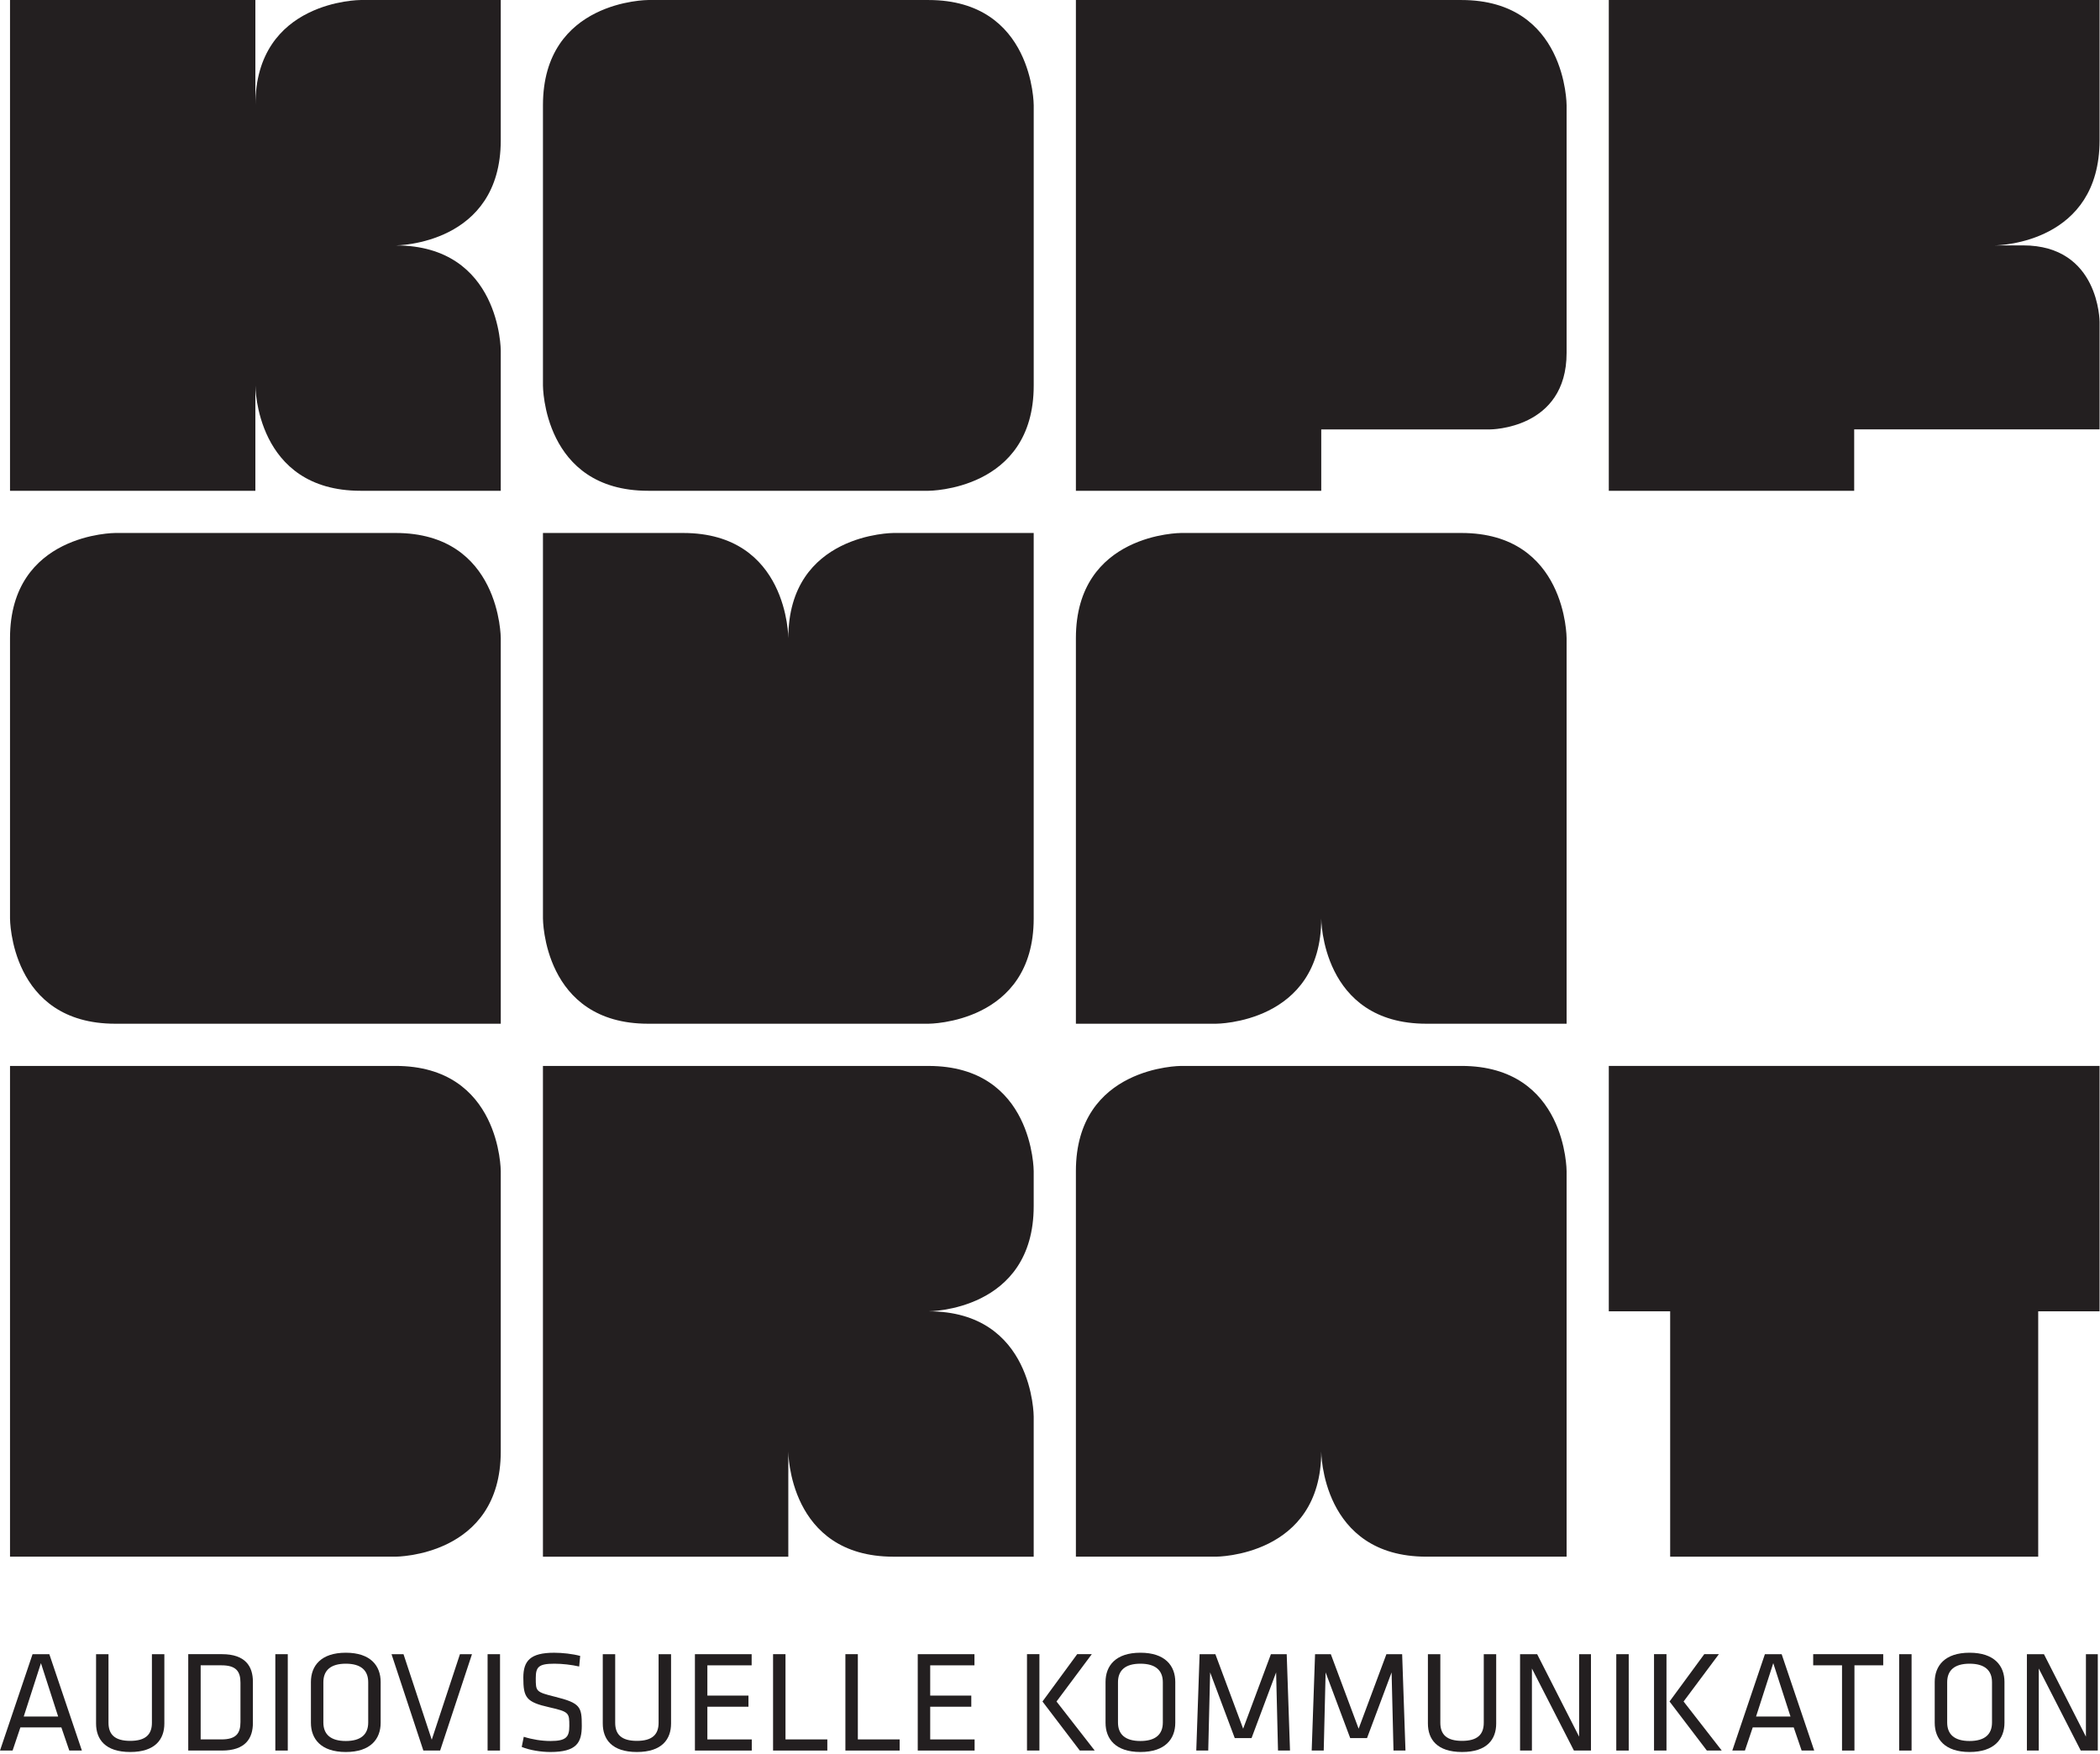
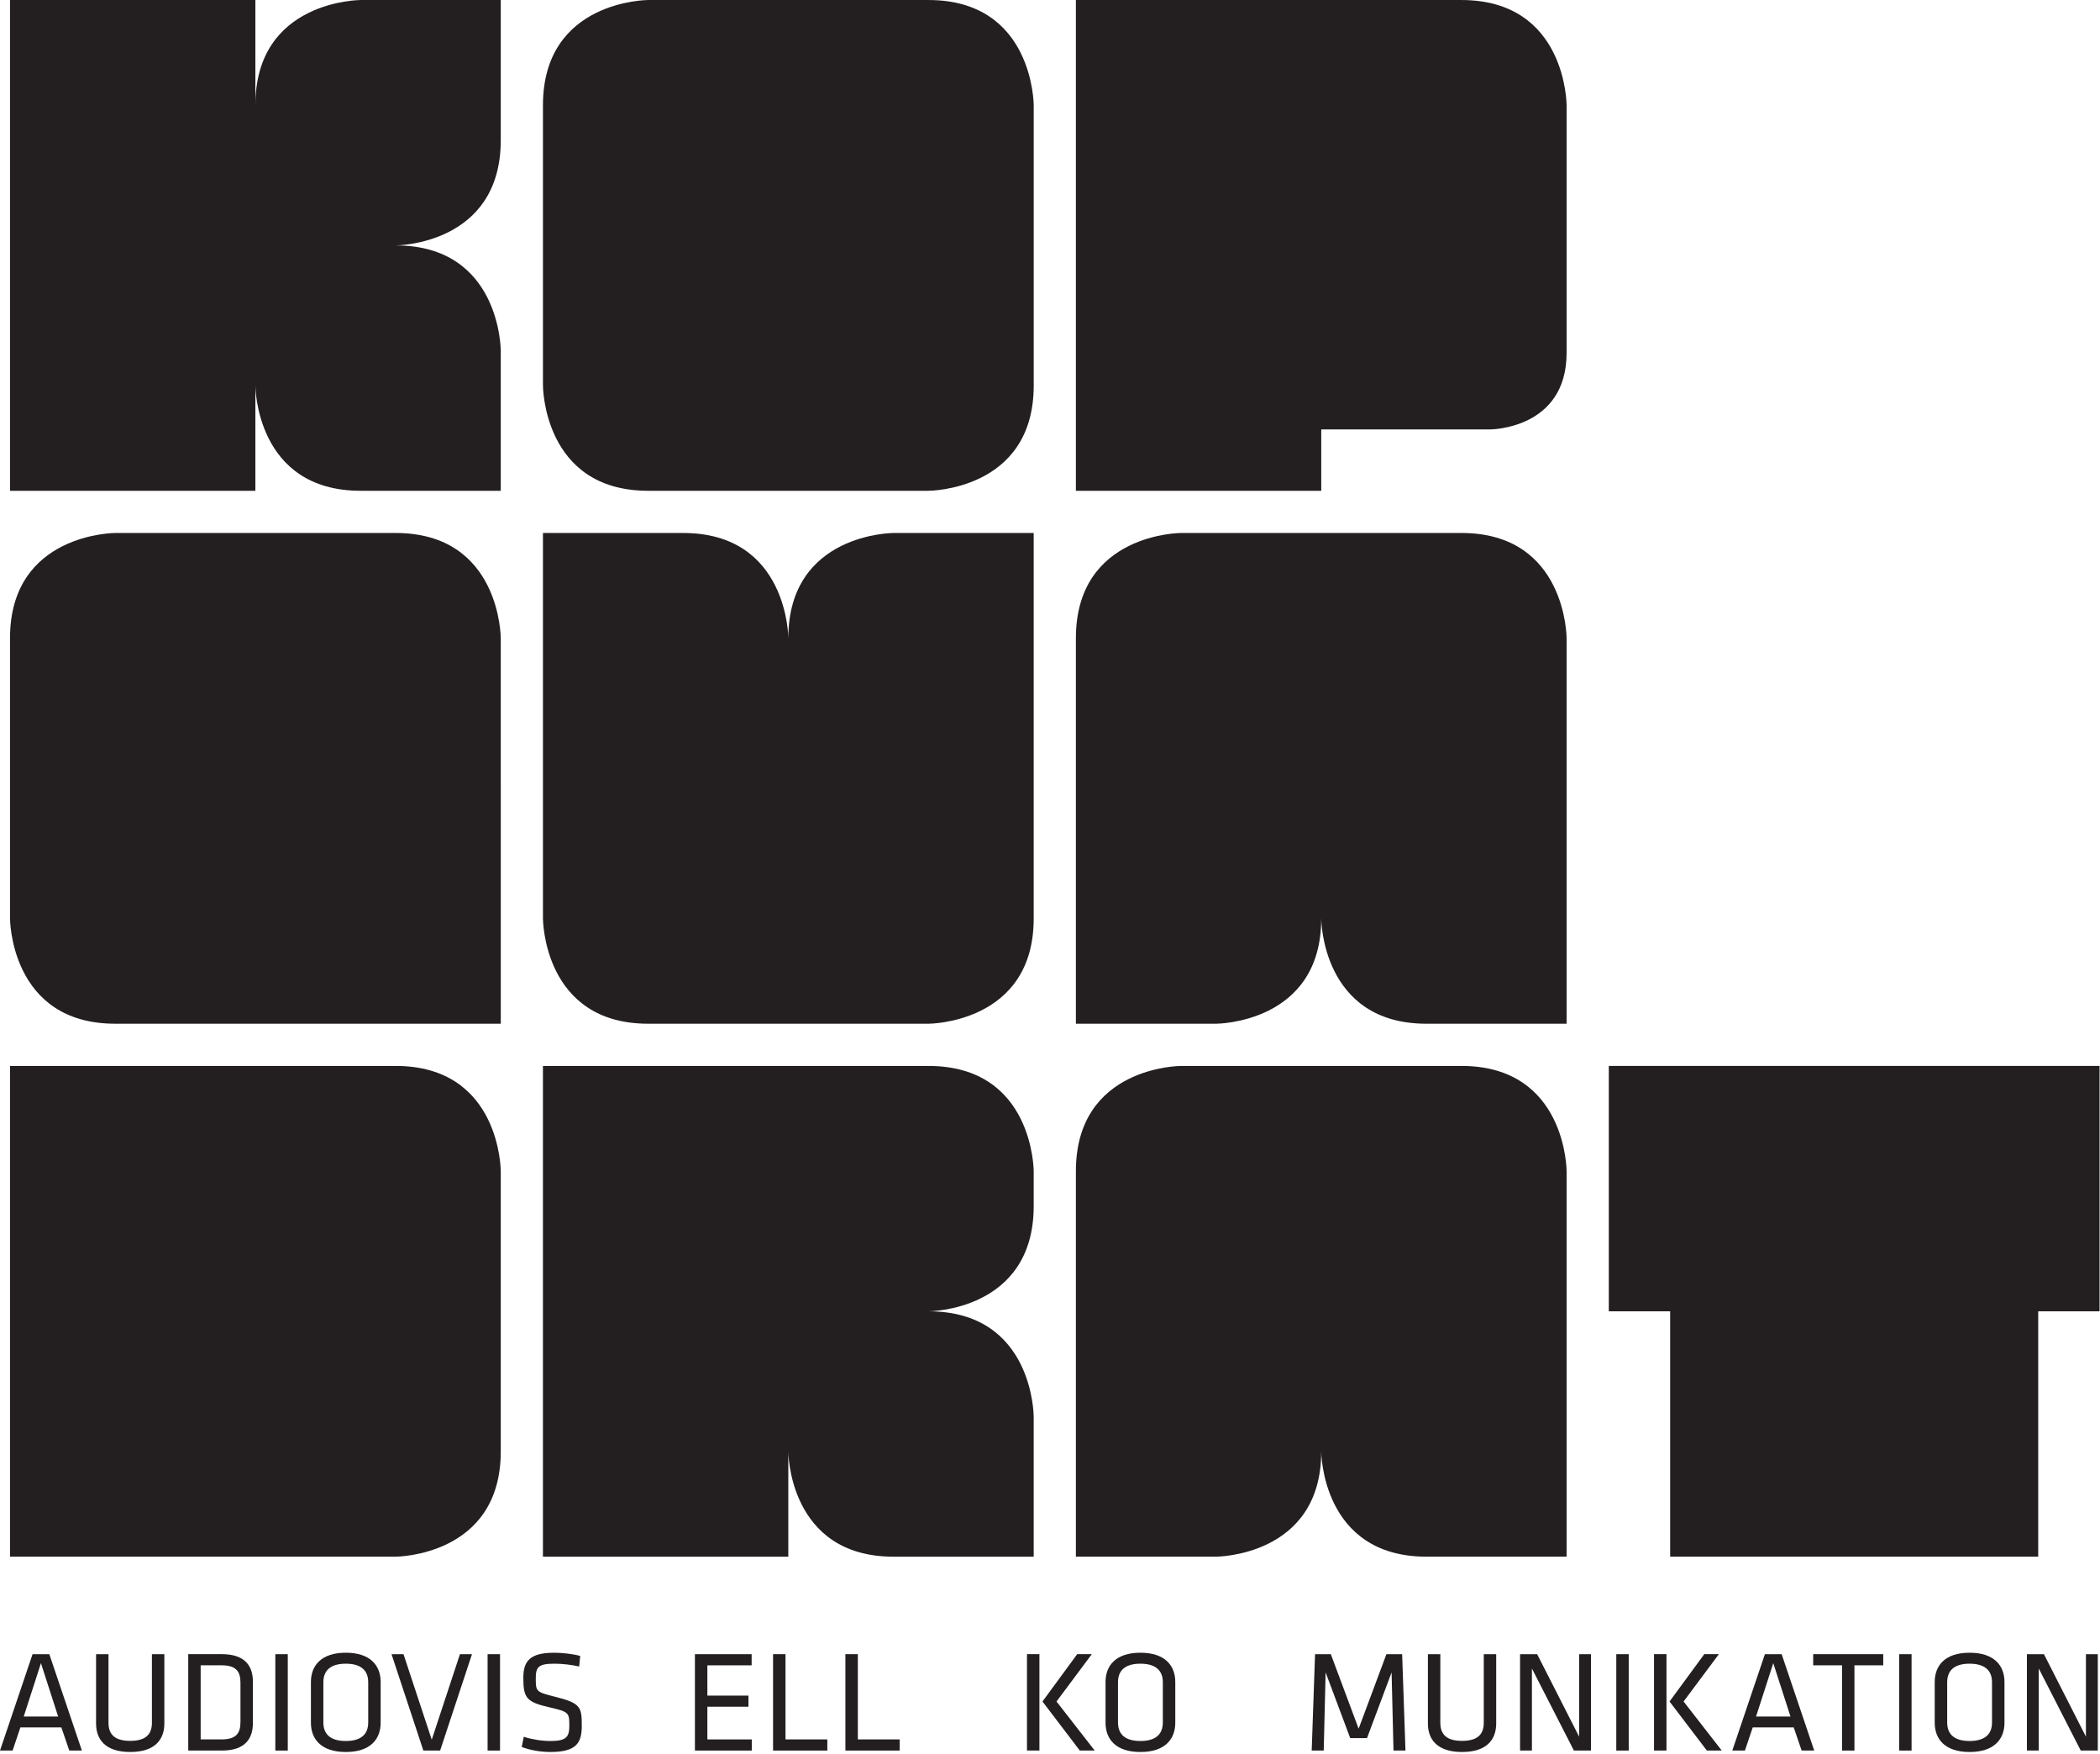
<svg xmlns="http://www.w3.org/2000/svg" width="170" height="142" viewBox="0 0 170 142" version="1.1" xml:space="preserve" style="fill-rule:evenodd;clip-rule:evenodd;stroke-linejoin:round;stroke-miterlimit:1.414;">
  <g id="Layer-1" transform="matrix(1.499,0,0,1.499,0,0)">
    <path d="M27.043,7.569L27.043,0.001L19.473,0.001C19.473,0.001 13.791,0.001 13.791,5.682L13.791,0.001L0.541,0.001L0.541,26.503L13.791,26.503L13.791,20.82C13.791,20.82 13.791,26.503 19.473,26.503L27.043,26.503L27.043,18.933C27.043,18.933 27.043,13.257 21.369,13.252C21.447,13.251 27.043,13.212 27.043,7.569" style="fill:rgb(35,31,32);fill-rule:nonzero;" />
    <path d="M27.043,42.032L27.043,34.463C27.043,34.463 27.043,28.782 21.362,28.782L13.791,28.782L6.224,28.782C6.224,28.782 0.541,28.782 0.541,34.463L0.541,49.601C0.541,49.601 0.541,55.283 6.224,55.283L27.044,55.283L27.044,42.032L27.043,42.032Z" style="fill:rgb(35,31,32);fill-rule:nonzero;" />
    <path d="M21.362,57.562L13.791,57.562L0.541,57.562L0.541,84.063L21.362,84.063C21.362,84.063 27.043,84.063 27.043,78.382L27.043,70.813L27.043,63.244C27.043,63.244 27.043,57.562 21.362,57.562" style="fill:rgb(35,31,32);fill-rule:nonzero;" />
    <path d="M50.143,0.001L42.573,0.001L35.003,0.001C35.003,0.001 29.322,0.001 29.322,5.683L29.322,20.821C29.322,20.821 29.322,26.503 35.003,26.503L50.143,26.503C50.143,26.503 55.825,26.503 55.825,20.821L55.825,13.252L55.825,13.251L55.825,5.683C55.825,5.683 55.825,0.001 50.143,0.001" style="fill:rgb(35,31,32);fill-rule:nonzero;" />
    <path d="M48.255,28.782C48.255,28.782 42.573,28.782 42.573,34.463C42.573,34.463 42.573,28.782 36.892,28.782L29.322,28.782L29.322,49.601C29.322,49.601 29.322,55.283 35.003,55.283L50.143,55.283C50.143,55.283 55.824,55.283 55.824,49.601L55.824,42.033L55.824,42.032L55.824,28.782L48.255,28.782Z" style="fill:rgb(35,31,32);fill-rule:nonzero;" />
    <path d="M55.824,65.131L55.824,63.244C55.824,63.244 55.824,57.563 50.142,57.563L42.572,57.563L29.321,57.563L29.321,84.064L42.572,84.064L42.572,78.383C42.572,78.383 42.572,84.064 48.255,84.064L55.824,84.064L55.824,76.495C55.824,76.495 55.824,70.813 50.142,70.813C50.142,70.813 55.824,70.813 55.824,65.131" style="fill:rgb(35,31,32);fill-rule:nonzero;" />
    <path d="M78.923,0.001L71.353,0.001L58.103,0.001L58.103,26.503L71.353,26.503L71.353,23.189L80.473,23.189C80.473,23.189 84.603,23.189 84.603,19.056L84.603,13.252L84.603,13.251L84.603,5.683C84.603,5.683 84.603,0.001 78.923,0.001" style="fill:rgb(35,31,32);fill-rule:nonzero;" />
    <path d="M78.923,28.782L71.353,28.782L63.784,28.782C63.784,28.782 58.103,28.782 58.103,34.463L58.103,55.283L65.671,55.283C65.671,55.283 71.353,55.283 71.353,49.601C71.353,49.601 71.353,55.283 77.034,55.283L84.603,55.283L84.603,42.033L84.603,42.032L84.603,34.463C84.603,34.463 84.603,28.782 78.923,28.782" style="fill:rgb(35,31,32);fill-rule:nonzero;" />
    <path d="M78.923,57.562L71.353,57.562L63.784,57.562C63.784,57.562 58.103,57.562 58.103,63.244L58.103,84.063L65.671,84.063C65.671,84.063 71.353,84.063 71.353,78.382C71.353,78.382 71.353,84.063 77.034,84.063L84.603,84.063L84.603,70.813L84.603,63.244C84.603,63.244 84.603,57.562 78.923,57.562" style="fill:rgb(35,31,32);fill-rule:nonzero;" />
-     <path d="M113.386,7.569L113.386,0.001L100.134,0.001L86.882,0.001L86.882,26.503L100.134,26.503L100.134,23.188L113.386,23.188L113.386,17.383C113.386,17.383 113.386,13.251 109.254,13.251L107.732,13.251C108.032,13.247 113.386,13.094 113.386,7.569" style="fill:rgb(35,31,32);fill-rule:nonzero;" />
    <path d="M100.134,57.562L86.882,57.562L86.882,70.813L90.196,70.813L90.196,84.063L110.072,84.063L110.072,70.813L113.385,70.813L113.385,57.562L100.134,57.562Z" style="fill:rgb(35,31,32);fill-rule:nonzero;" />
    <path d="M2.211,89.813L1.281,92.697L3.141,92.697L2.211,89.813ZM4.422,94.533L3.742,94.533L3.314,93.283L1.101,93.283L0.68,94.533L0,94.533L1.758,89.329L2.664,89.329L4.422,94.533Z" style="fill:rgb(35,31,32);fill-rule:nonzero;" />
    <path d="M8.876,89.329L8.876,93.071C8.876,93.924 8.384,94.611 7.032,94.611C5.68,94.611 5.188,93.924 5.188,93.071L5.188,89.329L5.859,89.329L5.859,93.033C5.859,93.674 6.212,94.01 7.032,94.01C7.853,94.01 8.204,93.674 8.204,93.033L8.204,89.329L8.876,89.329Z" style="fill:rgb(35,31,32);fill-rule:nonzero;" />
    <path d="M10.837,93.931L11.963,93.931C12.751,93.931 12.986,93.603 12.986,92.993L12.986,90.868C12.986,90.259 12.751,89.93 11.963,89.93L10.837,89.93L10.837,93.931ZM11.985,89.328C13.26,89.328 13.658,89.993 13.658,90.821L13.658,93.04C13.658,93.868 13.26,94.533 11.985,94.533L10.166,94.533L10.166,89.328L11.985,89.328Z" style="fill:rgb(35,31,32);fill-rule:nonzero;" />
    <rect x="14.869" y="89.329" width="0.672" height="5.204" style="fill:rgb(35,31,32);fill-rule:nonzero;" />
    <path d="M17.463,93.017C17.463,93.658 17.855,94.017 18.675,94.017C19.495,94.017 19.885,93.658 19.885,93.017L19.885,90.845C19.885,90.204 19.495,89.843 18.675,89.843C17.855,89.843 17.463,90.204 17.463,90.845L17.463,93.017ZM20.557,93.033C20.557,93.901 20.019,94.611 18.675,94.611C17.33,94.611 16.791,93.901 16.791,93.033L16.791,90.829C16.791,89.961 17.33,89.25 18.675,89.25C20.019,89.25 20.557,89.961 20.557,90.829L20.557,93.033Z" style="fill:rgb(35,31,32);fill-rule:nonzero;" />
    <path d="M21.144,89.329L21.791,89.329L23.316,93.948L24.839,89.329L25.489,89.329L23.769,94.533L22.863,94.533L21.144,89.329Z" style="fill:rgb(35,31,32);fill-rule:nonzero;" />
    <rect x="26.332" y="89.329" width="0.672" height="5.204" style="fill:rgb(35,31,32);fill-rule:nonzero;" />
    <path d="M29.723,94.611C29.223,94.611 28.621,94.518 28.176,94.338L28.285,93.79C28.762,93.939 29.261,94.017 29.739,94.017C30.576,94.017 30.746,93.798 30.746,93.205C30.746,92.502 30.739,92.439 29.668,92.197C28.411,91.915 28.262,91.673 28.262,90.595C28.262,89.688 28.637,89.251 29.926,89.251C30.379,89.251 30.919,89.312 31.333,89.423L31.278,89.994C30.864,89.9 30.372,89.843 29.942,89.843C29.09,89.843 28.934,90.016 28.934,90.618C28.934,91.337 28.934,91.368 29.966,91.626C31.349,91.969 31.419,92.173 31.419,93.189C31.419,94.096 31.154,94.611 29.723,94.611" style="fill:rgb(35,31,32);fill-rule:nonzero;" />
-     <path d="M36.24,89.329L36.24,93.071C36.24,93.924 35.747,94.611 34.395,94.611C33.044,94.611 32.552,93.924 32.552,93.071L32.552,89.329L33.223,89.329L33.223,93.033C33.223,93.674 33.575,94.01 34.395,94.01C35.216,94.01 35.567,93.674 35.567,93.033L35.567,89.329L36.24,89.329Z" style="fill:rgb(35,31,32);fill-rule:nonzero;" />
    <path d="M37.529,89.329L40.592,89.329L40.592,89.931L38.201,89.931L38.201,91.565L40.42,91.565L40.42,92.166L38.201,92.166L38.201,93.932L40.599,93.932L40.599,94.533L37.529,94.533L37.529,89.329Z" style="fill:rgb(35,31,32);fill-rule:nonzero;" />
    <path d="M42.42,93.931L44.679,93.931L44.679,94.533L41.749,94.533L41.749,89.328L42.42,89.328L42.42,93.931Z" style="fill:rgb(35,31,32);fill-rule:nonzero;" />
    <path d="M46.327,93.931L48.585,93.931L48.585,94.533L45.655,94.533L45.655,89.328L46.327,89.328L46.327,93.931Z" style="fill:rgb(35,31,32);fill-rule:nonzero;" />
-     <path d="M49.562,89.329L52.625,89.329L52.625,89.931L50.235,89.931L50.235,91.565L52.454,91.565L52.454,92.166L50.235,92.166L50.235,93.932L52.633,93.932L52.633,94.533L49.562,94.533L49.562,89.329Z" style="fill:rgb(35,31,32);fill-rule:nonzero;" />
    <path d="M57.056,91.884L59.119,94.533L58.314,94.533L56.298,91.884L58.173,89.328L58.962,89.328L57.056,91.884ZM56.133,94.533L55.462,94.533L55.462,89.328L56.133,89.328L56.133,94.533Z" style="fill:rgb(35,31,32);fill-rule:nonzero;" />
    <path d="M60.376,93.017C60.376,93.658 60.766,94.017 61.587,94.017C62.406,94.017 62.798,93.658 62.798,93.017L62.798,90.845C62.798,90.204 62.406,89.843 61.587,89.843C60.766,89.843 60.376,90.204 60.376,90.845L60.376,93.017ZM63.47,93.033C63.47,93.901 62.931,94.611 61.587,94.611C60.242,94.611 59.704,93.901 59.704,93.033L59.704,90.829C59.704,89.961 60.242,89.25 61.587,89.25C62.931,89.25 63.47,89.961 63.47,90.829L63.47,93.033Z" style="fill:rgb(35,31,32);fill-rule:nonzero;" />
-     <path d="M65.352,90.313L65.25,94.533L64.604,94.533L64.784,89.329L65.635,89.329L67.135,93.353L68.635,89.329L69.488,89.329L69.666,94.533L69.018,94.533L68.916,90.313L67.589,93.86L66.682,93.86L65.352,90.313Z" style="fill:rgb(35,31,32);fill-rule:nonzero;" />
    <path d="M71.589,90.313L71.487,94.533L70.837,94.533L71.019,89.329L71.87,89.329L73.372,93.353L74.872,89.329L75.722,89.329L75.902,94.533L75.255,94.533L75.152,90.313L73.825,93.86L72.917,93.86L71.589,90.313Z" style="fill:rgb(35,31,32);fill-rule:nonzero;" />
    <path d="M80.801,89.329L80.801,93.071C80.801,93.924 80.31,94.611 78.957,94.611C77.605,94.611 77.113,93.924 77.113,93.071L77.113,89.329L77.784,89.329L77.784,93.033C77.784,93.674 78.136,94.01 78.957,94.01C79.777,94.01 80.13,93.674 80.13,93.033L80.13,89.329L80.801,89.329Z" style="fill:rgb(35,31,32);fill-rule:nonzero;" />
    <path d="M82.73,90.103L82.73,94.533L82.09,94.533L82.09,89.329L83.013,89.329L85.279,93.783L85.279,89.329L85.919,89.329L85.919,94.533L84.998,94.533L82.73,90.103Z" style="fill:rgb(35,31,32);fill-rule:nonzero;" />
    <rect x="87.286" y="89.329" width="0.672" height="5.204" style="fill:rgb(35,31,32);fill-rule:nonzero;" />
    <path d="M90.921,91.884L92.982,94.533L92.178,94.533L90.162,91.884L92.038,89.328L92.827,89.328L90.921,91.884ZM89.997,94.533L89.324,94.533L89.324,89.328L89.997,89.328L89.997,94.533Z" style="fill:rgb(35,31,32);fill-rule:nonzero;" />
    <path d="M95.764,89.813L94.834,92.697L96.695,92.697L95.764,89.813ZM97.975,94.533L97.296,94.533L96.868,93.283L94.655,93.283L94.233,94.533L93.552,94.533L95.312,89.329L96.217,89.329L97.975,94.533Z" style="fill:rgb(35,31,32);fill-rule:nonzero;" />
    <path d="M99.477,89.93L97.92,89.93L97.92,89.328L101.702,89.328L101.702,89.93L100.148,89.93L100.148,94.533L99.477,94.533L99.477,89.93Z" style="fill:rgb(35,31,32);fill-rule:nonzero;" />
    <rect x="102.562" y="89.329" width="0.671" height="5.204" style="fill:rgb(35,31,32);fill-rule:nonzero;" />
    <path d="M105.156,93.017C105.156,93.658 105.547,94.017 106.365,94.017C107.186,94.017 107.577,93.658 107.577,93.017L107.577,90.845C107.577,90.204 107.186,89.843 106.365,89.843C105.547,89.843 105.156,90.204 105.156,90.845L105.156,93.017ZM108.25,93.033C108.25,93.901 107.711,94.611 106.365,94.611C105.023,94.611 104.483,93.901 104.483,93.033L104.483,90.829C104.483,89.961 105.023,89.25 106.365,89.25C107.711,89.25 108.25,89.961 108.25,90.829L108.25,93.033Z" style="fill:rgb(35,31,32);fill-rule:nonzero;" />
    <path d="M110.102,90.103L110.102,94.533L109.461,94.533L109.461,89.329L110.382,89.329L112.649,93.783L112.649,89.329L113.29,89.329L113.29,94.533L112.369,94.533L110.102,90.103Z" style="fill:rgb(35,31,32);fill-rule:nonzero;" />
  </g>
</svg>